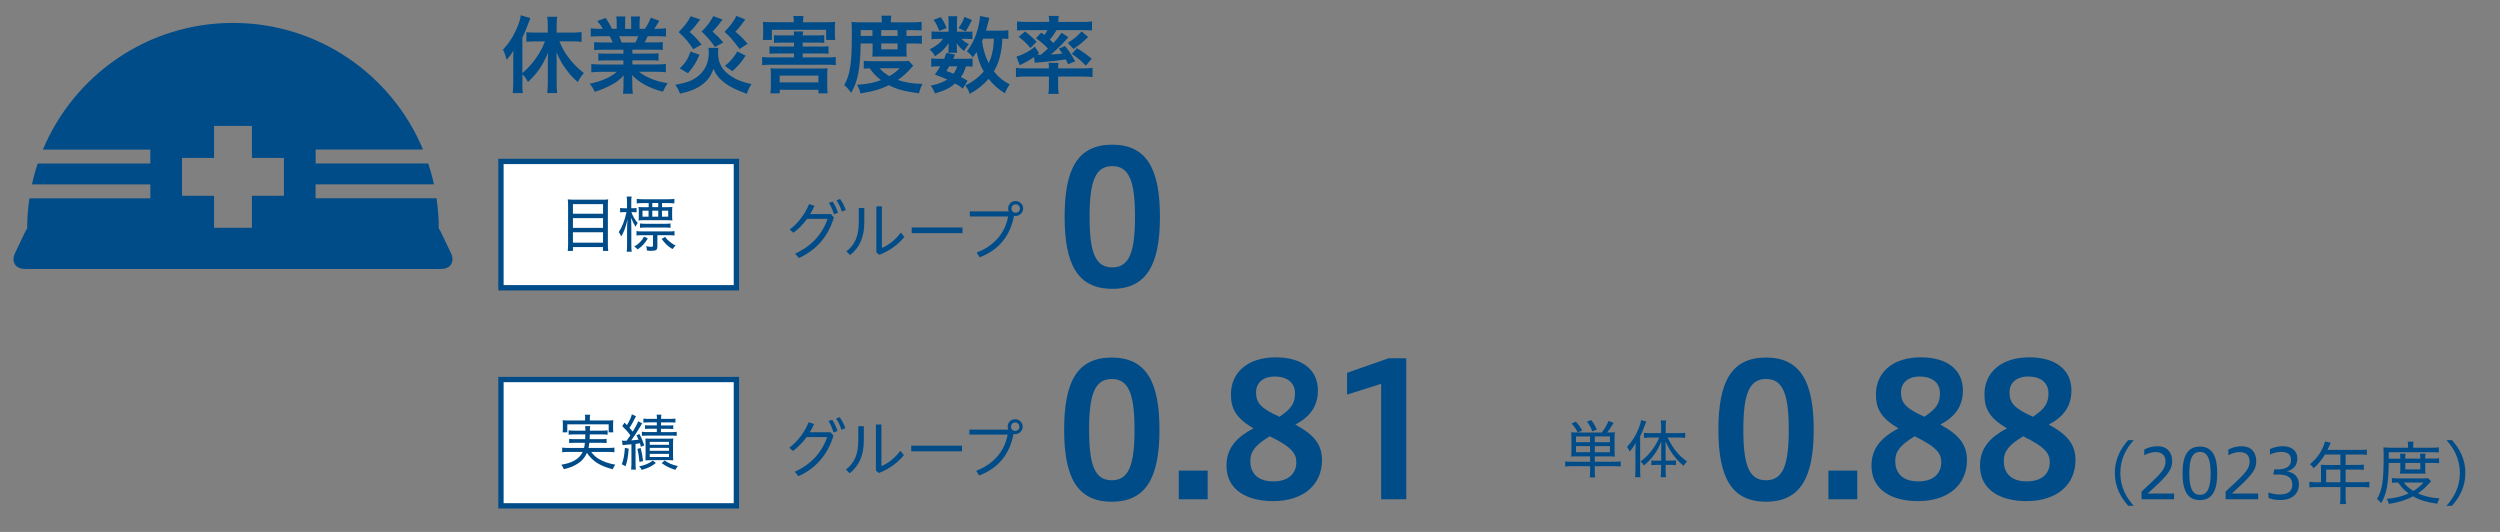
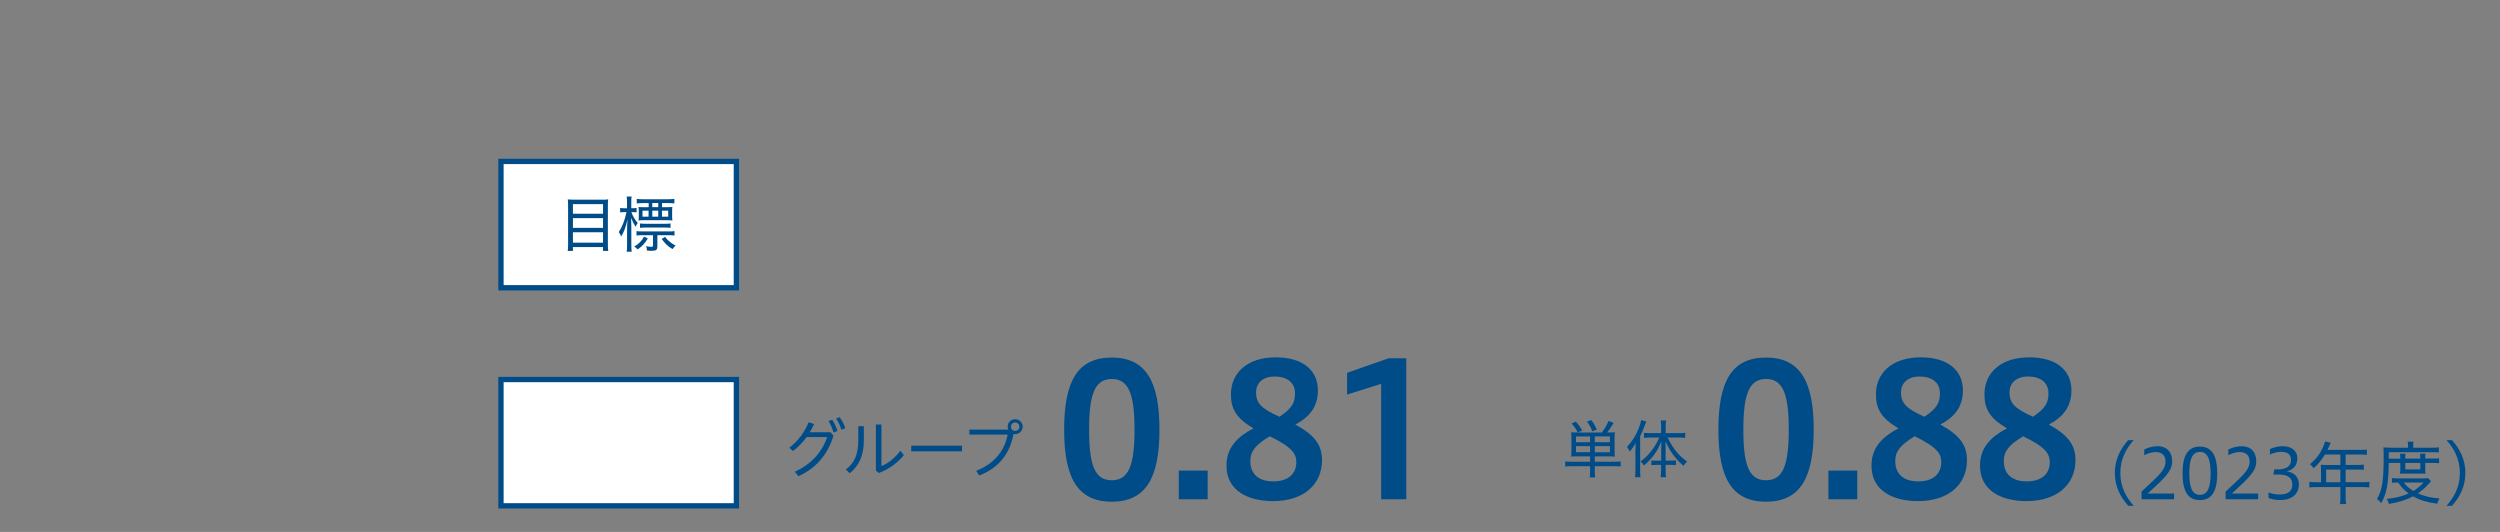
<svg xmlns="http://www.w3.org/2000/svg" height="100" viewBox="0 0 470 100" width="470">
  <rect x="0" y="0" width="470" height="100" fill="#808080" stroke="none" />
  <path d="m94.18 30.35h44.26v23.75h-44.26z" fill="#fff" stroke="#004c88" stroke-miterlimit="10" />
  <path d="m113.15 37.54c.53 0 .85 0 1.19-.06-.05.36-.06.67-.06 1.07v7.37c0 .55.01.89.07 1.26h-.98v-.73h-5.66v.73h-.98c.05-.36.07-.7.07-1.21v-7.35c0-.46-.01-.78-.06-1.14.36.05.7.06 1.22.06zm.22 2.64v-1.8h-5.66v1.8zm-5.66 2.66h5.66v-1.83h-5.66zm0 2.78h5.66v-1.95h-5.66zm10.17-7.5c0-.62-.02-.92-.07-1.17h.93c-.05.3-.06.63-.06 1.16v1.03h.29c.33 0 .52 0 .71-.05v.82c-.22-.02-.44-.03-.7-.03h-.28c.25.73.65 1.41 1.19 2.04-.18.26-.25.39-.41.71-.39-.65-.55-.98-.83-1.69.02.94.04 1.3.04 1.74v3.31c0 .6.02 1.01.07 1.34h-.94c.05-.35.07-.74.07-1.34v-2.89c0-.4.02-1.03.08-1.84-.32 1.43-.69 2.43-1.19 3.2-.14-.36-.26-.59-.46-.82.63-.93 1.15-2.26 1.46-3.76h-.43c-.33 0-.58 0-.77.05v-.83c.18.03.42.05.77.05h.53zm3.91 6.71c-.6.98-1.05 1.45-1.91 2.06-.22-.24-.31-.32-.65-.54.51-.29.73-.46 1.07-.81s.5-.54.78-1.04l.7.32h.01zm1.79 1.53c0 .32-.07.52-.23.64-.15.1-.4.15-.95.15-.2 0-.38 0-.78-.05-.01-.3-.05-.52-.14-.82.36.08.66.12.89.12.32 0 .39-.03.39-.24v-1.94h-1.97c-.5 0-.82 0-1.13.06v-.83c.31.05.62.06 1.12.06h4.92c.46 0 .78 0 1.11-.06v.83c-.31-.05-.61-.06-1.09-.06h-2.13v2.13h-.01zm1.79-7.41c.4 0 .74 0 1.04-.05-.04.22-.05.4-.05.78v.88c0 .41.01.62.05.89-.32-.04-.59-.05-1.06-.05h-4.25c-.45 0-.75 0-1.06.05.04-.27.05-.48.05-.84v-.91c0-.33-.01-.58-.05-.79.25.03.56.05 1.03.05h.88v-.78h-1.03c-.51 0-.91.02-1.21.07v-.86c.32.05.7.07 1.21.07h4.63c.51 0 .9-.02 1.23-.07v.85c-.28-.03-.68-.06-1.19-.06h-1.13v.78h.91zm-5.05 3.06c.31.04.63.06 1.11.06h3.52c.46 0 .76 0 1.11-.06v.83c-.32-.05-.55-.06-1.05-.06h-3.61c-.5 0-.78 0-1.08.06zm.47-2.41v1.14h1.14v-1.14zm2.96-1.44h-1.12v.78h1.12zm-1.12 2.58h1.12v-1.14h-1.12zm2.41 3.79c.26.37.4.51.69.76.43.38.69.56 1.28.89-.21.18-.39.38-.58.65-.88-.53-1.39-1.03-2.04-1.91l.65-.38zm-.59-3.79h1.17v-1.14h-1.17z" fill="#004c88" />
  <path d="m94.18 71.35h44.26v23.75h-44.26z" fill="#fff" stroke="#004c88" stroke-miterlimit="10" />
  <g fill="#004c88">
-     <path d="m200.15 40.75c0-9.07 2.49-13.55 8.96-13.55s8.96 4.59 8.96 13.55-2.49 13.55-8.96 13.55-8.96-4.52-8.96-13.55zm13.23 0c0-6.65-1.08-9.52-4.27-9.52s-4.27 2.87-4.27 9.52 1.05 9.52 4.27 9.52 4.27-2.91 4.27-9.52zm-115.18-25.08c0 .69.03 1.27.08 1.83h-1.89c.06-.61.1-1.07.1-1.84v-4.4c0-.78.02-1.12.05-1.76-.45.74-.69 1.07-1.28 1.73-.21-.75-.4-1.31-.7-1.9 1.06-1.12 1.79-2.24 2.45-3.67.48-1.04.74-1.84.91-2.79l1.78.53c-.18.46-.26.66-.42 1.12-.42 1.12-.61 1.58-1.07 2.54v6.68c1.84-1.54 3.44-3.78 4.24-5.96h-1.79c-.54 0-1.17.03-1.7.08v-1.81c.48.05 1.09.08 1.7.08h2.32v-1.47c0-.53-.03-1.01-.1-1.52h1.87c-.06.5-.1.96-.1 1.52v1.47h2.91c.64 0 1.28-.03 1.78-.1v1.84c-.5-.06-1.12-.1-1.71-.1h-2.46c.61 1.42.99 2.11 1.78 3.14.83 1.09 1.7 1.95 2.82 2.83-.53.61-.8 1.01-1.15 1.7-.94-.86-1.38-1.33-1.95-2.08-.96-1.25-1.5-2.21-2.05-3.58.02.51.03.94.03 1.58v4.38c0 .72.03 1.22.1 1.76h-1.87c.06-.54.11-1.17.11-1.75v-4.18c0-.51.02-1.14.03-1.65-.98 2.37-2.03 3.89-3.76 5.49-.42-.74-.61-1.01-1.04-1.44v1.68zm15.1-6.32c-.7 0-1.12.02-1.6.06v-1.49c.45.05.83.06 1.6.06h1.9c-.22-.51-.4-.86-.58-1.17h-1.7c-.75 0-1.36.03-1.86.08v-1.57c.48.06.99.1 1.79.1h.5c-.3-.54-.5-.8-1.06-1.46l1.55-.59c.54.74.75 1.11 1.22 2.05h.88v-1.1c0-.48-.03-.91-.08-1.23h1.71c-.03.29-.05.64-.05 1.17v1.17h1.14v-1.17c0-.51-.02-.86-.05-1.17h1.71c-.05.3-.08.72-.08 1.23v1.1h.99c.54-.77.83-1.33 1.12-2.1l1.6.59c-.35.62-.61 1.02-.96 1.5h.43c.82 0 1.31-.03 1.78-.1v1.57c-.48-.05-1.09-.08-1.86-.08h-1.57c-.29.64-.37.77-.58 1.17h1.81c.75 0 1.15-.02 1.6-.06v1.49c-.48-.05-.88-.06-1.6-.06h-4.11v.74h3.3c.72 0 1.18-.02 1.62-.06v1.38c-.45-.05-.91-.06-1.62-.06h-3.3v.78h4.4c.9 0 1.44-.03 1.89-.1v1.57c-.59-.06-1.15-.1-1.87-.1h-3.17c.54.46 1.26.88 2.14 1.25 1.01.43 1.81.66 3.25.91-.43.59-.62.95-.9 1.6-2.62-.72-4.4-1.67-5.79-3.12.03.61.03.74.03 1.12v.77c0 .67.03 1.15.11 1.6h-1.86c.06-.46.1-.98.1-1.6v-.75c0-.38 0-.43.05-1.09-.74.77-1.31 1.22-2.27 1.75-.99.54-1.95.94-3.19 1.33-.24-.56-.54-1.04-.96-1.52 2.29-.48 3.87-1.18 5.12-2.24h-2.91c-.74 0-1.3.03-1.89.1v-1.57c.5.06 1.04.1 1.87.1h4.16v-.78h-3.11c-.69 0-1.17.02-1.6.06v-1.38c.43.05.9.06 1.6.06h3.11v-.74h-3.94zm6.16-1.36c.24-.46.37-.74.53-1.17h-3.59c.21.46.3.71.46 1.17zm15.61 1.01c-.05.26-.08.56-.08.93 0 1.94.77 3.3 2.51 4.43 1.02.67 2.05 1.07 3.78 1.46-.42.64-.59.99-.88 1.81-2.02-.74-3.04-1.23-4.11-2.02-1.09-.8-1.63-1.49-2.16-2.66-.48 1.34-1.02 2.11-2.03 2.88-1.1.85-2.32 1.35-4.27 1.78-.21-.64-.42-1.02-.88-1.68 2.08-.34 3.31-.8 4.35-1.67 1.28-1.06 1.95-2.54 1.95-4.3 0-.37-.02-.64-.08-.96zm-3.43-5.33c-1.01 1.34-1.14 1.5-1.98 2.34.8.69 1.5 1.44 2.24 2.37l-1.57.88c-.88-1.36-1.41-1.98-2.74-3.22 1.14-1.15 1.82-2.07 2.26-2.99zm-.14 6.63c-.67 1.54-1.14 2.29-2.16 3.47l-1.54-.9c1.1-1.1 1.49-1.7 2.03-3.17l1.66.59zm4.35-6.63c-.78 1.06-1.22 1.57-1.9 2.26 1.12 1.01 1.17 1.06 2.03 2.06l-1.57.85c-.69-1.02-1.41-1.87-2.5-2.91 1.15-1.17 1.7-1.91 2.18-2.9zm4.27-.02c-.13.16-.41.54-.85 1.14-.35.46-.58.75-1.01 1.17 1.01.86 1.38 1.22 2.29 2.27l-1.5.98c-1.47-1.92-1.68-2.18-2.82-3.23 1.23-1.3 1.74-2.02 2.21-2.99l1.68.67zm.06 6.8c-.83 1.3-1.31 1.84-2.5 2.93l-1.41-.99c1.07-.85 1.66-1.54 2.34-2.72l1.57.79zm13.4-3.79c.75 0 1.06-.02 1.38-.06v1.47c-.38-.05-.8-.06-1.38-.06h-2.67v.74h3.49c.75 0 1.02-.02 1.36-.06v1.42c-.4-.05-.78-.06-1.36-.06h-3.49v.74h4.64c.72 0 1.15-.02 1.57-.08v1.54c-.45-.06-.85-.08-1.57-.08h-10.69c-.7 0-1.1.02-1.57.08v-1.54c.4.06.85.08 1.57.08h4.42v-.74h-3.22c-.59 0-.99.02-1.39.06v-1.42c.38.05.64.06 1.39.06h3.22v-.74h-2.38c-.59 0-1.01.02-1.39.06v-1.47c.38.05.62.06 1.39.06h2.38c-.02-.35-.03-.5-.06-.74h1.79c-.06.24-.06.37-.1.74zm-4.34-2.67c0-.37-.03-.64-.1-.98h1.92c-.06.34-.08.56-.08.98v.19h4.31c.75 0 1.25-.02 1.73-.06-.05.35-.06.62-.06 1.17v1.02c0 .46.02.82.06 1.2h-1.7v-1.91h-10.2v1.91h-1.7c.05-.37.06-.67.06-1.22v-1.01c0-.51-.02-.8-.06-1.17.48.05.96.06 1.73.06h4.08v-.19h.01zm-2.66 13.56h-1.73c.06-.61.08-1.01.08-1.46v-1.92c0-.5-.02-.9-.06-1.34.34.03.64.05 1.22.05h8.26c.62 0 .9-.02 1.23-.05-.05.38-.06.72-.06 1.34v1.94c0 .56.03 1.01.08 1.44h-1.73v-.67h-7.28v.67zm0-2.06h7.28v-1.28h-7.28zm15.22-7.32c-.03 2.4-.16 4.13-.43 5.55-.29 1.47-.64 2.46-1.34 3.73-.45-.62-.75-.98-1.31-1.44.51-.96.77-1.65.98-2.67.34-1.65.45-3.36.45-7.09 0-1.15-.02-1.57-.06-2.13.56.06 1.1.08 1.78.08h3.91v-.35c0-.35-.03-.59-.08-.9h1.87c-.06.27-.08.53-.08.91v.34h3.89c.88 0 1.42-.03 1.89-.1v1.63c-.51-.05-.9-.06-1.63-.06h-1.22v1.09h1.5c.64 0 .99-.02 1.39-.06v1.55c-.35-.06-.67-.08-1.39-.08h-1.5v1.5c0 .38.02.71.05.98-.37-.02-.4-.02-1.01-.02h-4.37c-.61 0-.83 0-1.09.02.03-.27.05-.66.05-.98v-1.5zm9.89 4.19c-.14.14-.16.16-.3.32-.85.98-1.65 1.71-2.59 2.35 1.36.48 2.72.7 4.64.75-.3.56-.5 1.07-.67 1.76-2.62-.34-4.19-.75-5.65-1.52-1.63.78-2.98 1.17-5.36 1.54-.13-.59-.26-.93-.61-1.62 1.97-.14 3.19-.38 4.48-.88-.88-.67-1.34-1.15-2.14-2.22-.54.02-.77.03-1.1.06v-1.46c.4.05.85.06 1.68.06h5.47c.64 0 .93-.02 1.3-.05l.86.9zm-7.67-5.6v-1.09h-2.21v1.09zm1.36 6.08c.48.58.98.98 1.82 1.47.83-.48 1.25-.8 1.94-1.47zm3.36-6.08v-1.09h-3.07v1.09zm-3.07 2.51h3.07v-1.1h-3.07zm16.16-3.3c.45 0 .82-.02.99-.05v1.44c-.24-.03-.51-.05-1.01-.05h-1.04c.29.34.61.58 1.38 1.01-.42.45-.48.54-.91 1.28-.77-.66-.99-.88-1.38-1.49.02.32.03.51.03.64v.58c0 .19.02.38.06.58h-1.68c.03-.16.05-.35.05-.51v-.59c0-.16.02-.4.05-.69-.85 1.15-1.36 1.63-2.58 2.46-.34-.59-.51-.8-1.01-1.3 1.26-.64 2-1.22 2.51-1.97h-.85c-.56 0-.96.02-1.31.06v-1.47c.37.05.74.06 1.33.06h1.87v-1.84c0-.48-.02-.75-.06-1.06h1.7c-.05.29-.06.56-.06 1.02v1.87h1.92zm-.82 10.68c-.58-.46-.8-.61-1.46-.96-.99.88-1.92 1.34-3.76 1.87-.24-.56-.46-.98-.82-1.46 1.41-.3 2.24-.61 3.12-1.15-.78-.35-1.22-.53-2.34-.93.51-.69.64-.9 1.02-1.55h-.46c-.56 0-.88.02-1.23.08v-1.58c.34.06.67.08 1.23.08h1.2c.14-.35.21-.54.4-1.1l1.63.3c-.14.38-.21.51-.34.8h2.48c.54 0 .86-.02 1.17-.06v1.55c-.32-.05-.59-.06-1.26-.06-.32.99-.46 1.31-.94 2.02.62.29.74.35 1.26.69l-.91 1.47h.01zm-4.15-13.43c.59.86.8 1.23 1.1 2.06l-1.38.53c-.32-.88-.56-1.38-1.06-2.08l1.33-.51zm1.6 9.25c-.22.37-.27.45-.54.88.66.24.86.3 1.34.51.32-.43.53-.85.7-1.39zm4.26-8.71c-.61 1.22-.7 1.41-1.18 2.13l-1.34-.61c.51-.69.85-1.33 1.12-2.1l1.41.58zm6.83 3.57c-.32-.05-.48-.05-1.1-.06-.13 2.59-.59 4.45-1.6 6.15.85 1.09 1.78 1.84 2.99 2.45-.37.5-.64.96-.91 1.66-1.18-.7-2.24-1.63-3.07-2.71-.99 1.15-2.19 2.1-3.55 2.82-.3-.82-.45-1.07-.85-1.57.67-.34.88-.45 1.25-.69.9-.58 1.62-1.2 2.23-1.95-.74-1.33-1.04-2.19-1.33-3.68-.27.43-.38.59-.72 1.04-.34-.46-.69-.82-1.12-1.14.98-1.22 1.63-2.62 2.13-4.51.19-.75.35-1.68.35-2.13l1.75.34c-.06.19-.1.32-.22.86-.1.42-.24.94-.42 1.55h2.74c.75 0 1.09-.02 1.47-.08v1.65zm-4.72-.06c-.11.29-.13.29-.21.48.26 1.7.59 2.79 1.26 4.13.61-1.33.9-2.64.98-4.61zm8.01 7.12c-.7 0-1.15.02-1.84.1v-1.73c.4.06 1.02.1 1.68.1h4.51v-.11c0-.4-.02-.72-.06-.93h1.86c-.05.24-.06.54-.06.93v.11h4.85c.64 0 1.17-.03 1.62-.1v1.73c-.53-.06-1.14-.1-1.84-.1h-4.63v1.74c0 .61.03 1.02.11 1.52h-1.95c.08-.51.11-.93.11-1.52v-1.74zm2.9-8.26c.29.19.37.26.61.45.27-.37.38-.56.58-.91h-4.11c-.67 0-1.12.02-1.62.06v-1.7c.51.06 1.04.1 1.86.1h4.18v-.16c0-.37-.02-.66-.08-.98h1.9c-.06.34-.1.59-.1.98v.16h4.47c.83 0 1.36-.03 1.87-.1v1.7c-.5-.05-.94-.06-1.63-.06h-5.04c-.45.75-.72 1.15-1.26 1.78.3.3.38.37.66.66.69-.75.96-1.1 1.55-1.95l1.26.83c-.94 1.14-1.86 2.03-3.28 3.25 1.14-.05 1.46-.08 2.18-.18-.22-.32-.34-.48-.67-.91l1.15-.5c.85 1.07.96 1.23 1.92 2.88l-1.34.54c-.21-.48-.29-.62-.42-.9-1.55.24-2.53.35-5.06.56-.37.02-.62.05-.78.06l-.14-1.07c-.77.54-1.39.91-2.69 1.54l-.62-1.62c1.23-.34 2.43-.98 3.47-1.86l.78 1.23-.38.29h.18s.46 0 .56-.02c.59-.48.83-.71 1.31-1.15-.66-.72-1.34-1.31-2.26-1.94l1.01-1.07h-.02zm-3.03-.22c.9.69 1.5 1.22 2.18 1.95l-1.18 1.17c-.74-.93-1.22-1.36-2.19-2.1l1.2-1.03zm11.86 1.04c-.88.88-1.65 1.52-2.75 2.26l-1.07-1.14c1.15-.75 1.78-1.26 2.59-2.16zm-2.11 2.1c1.28.8 1.63 1.04 2.79 2l-1.12 1.3c-.85-.91-1.57-1.51-2.62-2.21l.96-1.09zm-117.7 38.49-1.88-3.93c-.11-.22-.24-.44-.39-.65 0-1.93-.15-3.83-.42-5.68h-22.74v-2.62h22.26c-.29-1.34-.66-2.65-1.08-3.93h-21.17v-2.62h20.19c-5.83-13.98-19.63-23.8-35.72-23.8s-29.9 9.83-35.74 23.81h20.19v2.62h-21.17c-.43 1.28-.79 2.59-1.08 3.93h22.26v2.62h-22.74c-.28 1.85-.42 3.75-.42 5.68-.15.21-.29.43-.39.65l-1.88 3.93c-.8 1.66.06 3.02 1.9 3.02h78.13c1.85 0 2.7-1.36 1.9-3.02h-.01zm-31.38-10.73h-6.02v6.02h-7.12v-6.02h-6.02v-7.12h6.02v-6.02h7.12v6.02h6.02zm102.85 3.44.54.64c-1.16 3.83-3.53 6.24-6.58 7.62l-.7-.84c3.06-1.36 5.12-3.66 6.1-6.52h-3.86c-.76 1.03-1.63 1.93-2.57 2.61l-.7-.6c1.54-1.16 2.84-2.82 3.65-4.79l1.03.32c-.24.54-.52 1.05-.83 1.56zm.31-2.35c.38.55.78 1.4 1 2.1l-.76.29c-.22-.76-.53-1.48-.94-2.16zm1.39-.5c.44.58.83 1.38 1.08 2.08l-.74.29c-.23-.76-.58-1.48-1.01-2.1l.67-.26zm4.56 1.71v2.67c0 2.76-.84 4.7-2.66 6.18l-.71-.71c1.66-1.24 2.33-2.94 2.33-5.55v-2.59zm3.31-.33v7.82c1.15-.44 2.48-1.45 3.57-2.87l.65.82c-1.18 1.44-2.75 2.61-4.7 3.35l-.56-.44v-8.67h1.04zm15.15 3.99v1.06h-9.55v-1.06zm8.69-3.03c-.07-.17-.11-.36-.11-.55 0-.77.62-1.4 1.4-1.4s1.43.64 1.43 1.4-.65 1.42-1.43 1.42c-.11 0-.2 0-.3-.04-.71 3.8-2.83 6.41-6.46 7.81l-.55-.9c3.26-1.24 5.33-3.63 5.91-6.79h-7.2v-.95zm.52-.54c0 .46.32.79.78.79s.8-.34.8-.79-.35-.79-.8-.79-.78.34-.78.79z" />
    <path d="m200.06 80.77c0-9.07 2.49-13.55 8.96-13.55s8.96 4.58 8.96 13.55-2.49 13.55-8.96 13.55-8.96-4.52-8.96-13.55zm13.23 0c0-6.65-1.08-9.52-4.27-9.52s-4.27 2.87-4.27 9.52 1.05 9.52 4.27 9.52 4.27-2.9 4.27-9.52zm13.75 7.7v5.39h-5.43v-5.39zm16.49-8.65c3.61 1.96 5.01 3.82 5.01 6.69 0 4.51-3.36 7.7-9.24 7.7-4.72 0-8.72-2-8.72-6.65 0-3.43 2.03-5.42 5.08-7.04-3.47-2-4.24-3.88-4.24-6.41 0-3.88 2.91-6.93 8.44-6.93 5.04 0 7.91 2.42 7.91 6.2 0 3.04-1.54 5.01-4.24 6.44zm-4.83 2.21c-2.7 1.64-3.64 2.8-3.64 4.69s1.05 3.78 4.34 3.78 4.31-1.93 4.31-3.54-.67-2.84-5-4.94zm1.85-3.68c2.28-1.54 2.91-2.56 2.91-4.41 0-1.96-1.4-3.15-3.82-3.15s-3.5 1.4-3.5 2.94c0 1.89.7 2.98 4.41 4.62zm19.11 15.51v-21.7l-6.41 2.03v-4.1l7.8-2.73h3.33v26.5h-4.73zm63.4-13.09c0-9.07 2.49-13.55 8.96-13.55s8.96 4.58 8.96 13.55-2.49 13.55-8.96 13.55-8.96-4.52-8.96-13.55zm13.23 0c0-6.65-1.08-9.52-4.27-9.52s-4.27 2.87-4.27 9.52 1.05 9.52 4.27 9.52 4.27-2.9 4.27-9.52zm12.88 7.7v5.39h-5.43v-5.39zm15.61-8.65c3.61 1.96 5.01 3.82 5.01 6.69 0 4.51-3.36 7.7-9.24 7.7-4.72 0-8.71-2-8.71-6.65 0-3.43 2.03-5.42 5.08-7.04-3.47-2-4.24-3.88-4.24-6.41 0-3.88 2.91-6.93 8.44-6.93 5.04 0 7.91 2.42 7.91 6.2 0 3.04-1.54 5.01-4.24 6.44zm-4.83 2.21c-2.7 1.64-3.64 2.8-3.64 4.69s1.05 3.78 4.34 3.78 4.31-1.93 4.31-3.54-.67-2.84-5-4.94zm1.85-3.68c2.28-1.54 2.91-2.56 2.91-4.41 0-1.96-1.4-3.15-3.82-3.15s-3.5 1.4-3.5 2.94c0 1.89.7 2.98 4.41 4.62zm23.38 1.47c3.61 1.96 5.01 3.82 5.01 6.69 0 4.51-3.36 7.7-9.24 7.7-4.72 0-8.71-2-8.71-6.65 0-3.43 2.03-5.42 5.08-7.04-3.47-2-4.24-3.88-4.24-6.41 0-3.88 2.91-6.93 8.44-6.93 5.04 0 7.91 2.42 7.91 6.2 0 3.04-1.54 5.01-4.24 6.44zm-4.83 2.21c-2.7 1.64-3.64 2.8-3.64 4.69s1.05 3.78 4.34 3.78 4.31-1.93 4.31-3.54-.67-2.84-5-4.94zm1.85-3.68c2.28-1.54 2.91-2.56 2.91-4.41 0-1.96-1.4-3.15-3.82-3.15s-3.5 1.4-3.5 2.94c0 1.89.7 2.98 4.41 4.62zm17.91 16.74c-1.34-1.5-2.52-3.47-2.52-6.17s1.18-4.68 2.52-6.18h1.03c-1.34 1.5-2.52 3.48-2.52 6.18s1.18 4.68 2.52 6.17zm2.5-1.24v-1.43c2.85-2.72 4.51-3.91 4.51-5.64 0-1.08-.58-1.79-1.88-1.79-.78 0-1.53.29-2.12.6v-1.08c.84-.43 1.64-.62 2.55-.62 1.7 0 2.7 1.13 2.7 2.83 0 1.81-1.27 3.02-4.59 6.06h4.95v1.08h-6.12zm7.71-4.86c0-3.37.99-5.03 3.26-5.03s3.26 1.7 3.26 5.03-.99 5.03-3.26 5.03-3.26-1.68-3.26-5.03zm5.28 0c0-2.65-.57-4.03-2.01-4.03s-2 1.38-2 4.03.55 4.04 2 4.04 2.01-1.39 2.01-4.04zm2.82 4.86v-1.43c2.85-2.72 4.51-3.91 4.51-5.64 0-1.08-.58-1.79-1.88-1.79-.78 0-1.53.29-2.12.6v-1.08c.85-.43 1.64-.62 2.55-.62 1.7 0 2.7 1.13 2.7 2.83 0 1.81-1.27 3.02-4.59 6.06h4.95v1.08h-6.12zm8.06-1.27c.47.17 1.22.39 2.05.39 1.75 0 2.43-.73 2.43-1.85 0-1.37-.98-1.91-2.56-1.91h-1.03l.21-.96h.61c1.49 0 2.52-.48 2.52-1.78 0-.87-.43-1.52-1.88-1.52-.88 0-1.72.34-2.08.51v-1.04c.79-.35 1.56-.53 2.48-.53 1.62 0 2.67.91 2.67 2.25 0 1.22-.59 2.12-2 2.47 1.43.21 2.3 1.09 2.3 2.48 0 1.6-1.14 2.92-3.52 2.92-1.09 0-1.74-.21-2.2-.39zm9.87-4.46c0-.27-.01-.51-.04-.74.27.03.55.04.9.04h2.78v-1.96h-2.91c-.68 1.11-1.26 1.82-2.11 2.57-.25-.36-.39-.52-.7-.75 1.26-1.08 1.94-1.99 2.52-3.37.17-.38.26-.66.31-.92l1.08.26c-.06.14-.09.19-.17.35q-.08.17-.27.6-.1.23-.18.38h6.23c.56 0 .86-.01 1.18-.07v1.01c-.35-.05-.64-.07-1.18-.07h-2.81v1.96h2.24c.55 0 .83-.01 1.18-.07v.99c-.32-.04-.65-.05-1.17-.05h-2.25v2.38h3.15c.56 0 .94-.03 1.31-.08v1.07c-.39-.05-.78-.08-1.31-.08h-3.15v1.96c0 .57.03.9.09 1.24h-1.16c.06-.35.08-.64.08-1.25v-1.95h-4.52c-.53 0-.91.03-1.31.08v-1.07c.39.05.75.08 1.31.08h.88v-2.55zm3.64 2.55v-2.38h-2.67v2.38zm9.1-3.64c-.08 4.11-.38 5.65-1.42 7.57-.27-.37-.47-.55-.79-.78.99-1.74 1.25-3.38 1.25-8.12 0-.86-.01-1.22-.05-1.6.43.05.84.07 1.35.07h3.29v-.35c0-.3-.03-.53-.07-.79h1.1c-.05.23-.06.46-.06.81v.34h3.39c.69 0 1.08-.03 1.43-.08v.97c-.42-.04-.74-.05-1.33-.05h-8.09v1.21h2.16v-.16c0-.31-.01-.56-.05-.77h1.04c-.04.29-.05.49-.05.74v.18h2.82v-.16c0-.29-.01-.53-.05-.77h1.04c-.04.22-.05.46-.05.78v.14h1.44c.55 0 .83-.01 1.16-.06v.95c-.27-.05-.6-.06-1.16-.06h-1.44v1.25c0 .3.01.54.04.78-.21-.03-.34-.03-.82-.03h-3.04c-.51 0-.75 0-.91.03.03-.23.04-.52.04-.78v-1.25h-2.17zm7.96 3.43c-.13.13-.22.23-.47.52-.59.66-1.27 1.27-2.02 1.78 1.2.53 2.55.85 4.07.94-.2.31-.31.61-.43 1-1.96-.27-3.24-.66-4.54-1.39-1.34.71-2.61 1.1-4.55 1.43-.08-.35-.17-.55-.39-.94 1.74-.2 2.94-.49 4.11-1.03-.83-.61-1.33-1.13-1.98-2.05-.57 0-.86.01-1.16.05v-.9c.31.05.65.07 1.31.07h4.56c.44 0 .66-.01.94-.04l.53.56zm-5.11.26c.44.62.94 1.07 1.77 1.59.77-.48 1.21-.84 1.91-1.59zm.26-2.47h2.82v-1.22h-2.82zm7.74 6.84c1.34-1.5 2.52-3.47 2.52-6.17s-1.18-4.68-2.52-6.18h1.03c1.34 1.5 2.52 3.48 2.52 6.18s-1.18 4.68-2.52 6.17zm-303.79-13.82.54.64c-1.16 3.83-3.53 6.24-6.58 7.62l-.7-.84c3.06-1.36 5.12-3.66 6.1-6.52h-3.86c-.76 1.03-1.63 1.93-2.57 2.61l-.7-.6c1.54-1.16 2.84-2.82 3.65-4.79l1.03.32c-.24.54-.52 1.05-.83 1.56h3.91zm.31-2.35c.38.55.78 1.4 1 2.1l-.76.29c-.22-.78-.55-1.51-.94-2.16zm1.39-.5c.44.58.83 1.38 1.08 2.08l-.74.29c-.23-.76-.58-1.48-1.01-2.1l.67-.26zm4.55 1.71v2.67c0 2.76-.84 4.7-2.66 6.18l-.71-.71c1.66-1.24 2.33-2.94 2.33-5.55v-2.59zm3.31-.33v7.82c1.15-.44 2.48-1.45 3.57-2.87l.65.82c-1.18 1.44-2.75 2.61-4.7 3.35l-.56-.44v-8.67h1.04zm15.15 3.99v1.06h-9.55v-1.06zm8.69-3.03c-.07-.17-.11-.36-.11-.55 0-.77.62-1.4 1.4-1.4s1.43.64 1.43 1.4-.65 1.42-1.43 1.42c-.11 0-.2-.01-.3-.04-.71 3.8-2.83 6.41-6.46 7.81l-.55-.9c3.26-1.24 5.33-3.63 5.91-6.79h-7.2v-.95h7.3zm.52-.54c0 .46.32.79.78.79s.8-.34.8-.79-.35-.79-.8-.79-.78.34-.78.79zm106.5 5.57c-.49 0-.83.01-1.19.05.04-.41.05-.64.05-1.14v-2.24c0-.56-.01-.88-.05-1.2.29.04.59.05 1.24.05-.38-.76-.59-1.04-1.16-1.69l.8-.36c.58.66.77.94 1.2 1.67l-.83.38h4.52c.6-.8.92-1.37 1.25-2.17l.97.35c-.5.85-.8 1.29-1.22 1.82h.25c.59 0 .92-.01 1.19-.05-.04.31-.05.62-.05 1.2v2.21c0 .56.01.86.05 1.18-.42-.04-.74-.05-1.19-.05h-2.58v1.01h3.66c.55 0 .88-.02 1.21-.07v.97c-.35-.05-.74-.07-1.28-.07h-3.59v.98c0 .55.01.79.08 1.13h-1.03c.06-.31.07-.56.07-1.13v-.98h-3.41c-.53 0-.92.02-1.27.07v-.97c.36.06.68.07 1.22.07h3.45v-1.01h-2.37zm2.37-3.74h-2.65v1.08h2.65zm0 1.82h-2.65v1.15h2.65zm.41-2.78c-.32-.83-.47-1.07-1-1.85l.84-.26c.5.73.65.97 1.01 1.78l-.85.34zm3.32 2.04v-1.08h-2.85v1.08zm0 1.9v-1.15h-2.85v1.15zm4.79-.32c0-.56.01-.89.04-1.4-.36.64-.62 1.02-1.13 1.58-.16-.38-.23-.5-.48-.88 1.01-1.1 1.69-2.2 2.19-3.49.25-.62.36-1 .46-1.55l.96.28c-.14.35-.18.44-.3.79-.37.97-.47 1.21-.85 1.98v6.32c0 .58.02.97.06 1.38h-1.02c.06-.44.07-.78.07-1.4zm3.91 2.7c-.4 0-.65.01-.92.05v-.9c.26.04.52.05.95.05h.91v-2.17c0-.58.01-.94.02-1.44-.47 1.13-.78 1.69-1.37 2.51-.54.74-1.09 1.34-1.9 2.01-.18-.31-.28-.43-.64-.76 1.01-.74 1.67-1.43 2.38-2.46.49-.7.8-1.26 1.14-2.04h-1.67c-.43 0-.83.02-1.2.07v-.96c.32.04.74.06 1.21.06h2.01v-1.24c0-.37-.04-.79-.08-1.14h1.02c-.05.3-.08.72-.08 1.14v1.24h2.42c.52 0 .9-.02 1.25-.07v.97c-.35-.05-.78-.07-1.24-.07h-2.06c1.06 2.15 1.98 3.29 3.65 4.5-.25.23-.42.44-.65.82-.66-.55-1.13-1.03-1.66-1.68-.71-.88-1.15-1.62-1.74-2.93.01.55.02.96.02 1.45v2.18h1.02c.42 0 .66-.01.92-.05v.9c-.28-.04-.5-.05-.91-.05h-1.03v1.09c0 .43.02.79.08 1.22h-1.02c.06-.41.08-.8.08-1.22v-1.09h-.94z" />
-     <path d="m111.14 84.96c.48.63.89 1 1.52 1.37.82.48 1.69.78 3.01 1.03-.21.28-.35.53-.47.86-2.43-.63-3.79-1.5-4.86-3.08-.39.89-.93 1.52-1.74 2.03-.77.5-1.5.78-2.6 1.04-.15-.37-.22-.48-.47-.84 1.09-.2 1.72-.39 2.43-.77.75-.42 1.24-.92 1.59-1.64h-2.75c-.43 0-.76.02-1.11.07v-.89c.29.06.56.07 1.07.07h3.04c.08-.3.12-.54.15-.96h-1.96c-.5 0-.71.01-.99.05v-.79c.29.03.47.05.99.05h2.02c.02-.43.03-.54.03-.89h-2.06c-.5 0-.78.01-1.08.06v-.83c.29.04.58.06 1.08.06h2.07c0-.47-.01-.62-.06-.86h.97c-.05.18-.06.36-.07.86h2.25c.52 0 .81-.01 1.09-.06v.83c-.32-.05-.59-.06-1.09-.06h-2.26c-.01.44-.02.63-.03.89h2.21c.52 0 .68-.01.98-.05v.79c-.28-.03-.48-.05-.98-.05h-2.27c-.05.45-.08.62-.15.96h3.79c.51 0 .78-.01 1.08-.07v.89c-.37-.04-.67-.07-1.11-.07zm-1.12-6.29c0-.26-.02-.46-.07-.7h1.01c-.05.23-.07.44-.07.7v.38h3.26c.51 0 .81-.01 1.16-.05-.03.27-.05.48-.05.78v.71c0 .32.01.58.05.79h-.88v-1.5h-7.78v1.5h-.88c.03-.25.05-.45.05-.79v-.7c0-.31-.01-.53-.05-.79.36.04.65.05 1.16.05h3.06v-.38zm8.17 5.69c-.1 1.44-.25 2.29-.58 3.29l-.71-.37c.33-.89.48-1.65.58-3.08l.71.15zm-1.28-1.53c.18.02.29.03.47.03.11 0 .25 0 .43-.01.33-.47.38-.54.7-1.01-.55-.75-.83-1.05-1.53-1.73l.43-.65c.23.23.26.28.45.46.45-.71.81-1.49.93-2.03l.78.37c-.09.14-.14.23-.24.43-.44.89-.53 1.05-.99 1.75.35.38.44.48.61.71.56-.93.84-1.44 1.03-1.95l.76.4c-.13.16-.2.29-.41.66-.52.89-1.22 1.95-1.67 2.54.7-.06.98-.08 1.39-.14-.14-.33-.2-.45-.39-.82l.54-.25c.37.66.62 1.24.91 2.15l-.63.26c-.08-.33-.1-.44-.17-.67-.31.05-.53.08-.83.12v3.65c0 .48.02.83.07 1.19h-.91c.05-.35.07-.71.07-1.19v-3.57c-.57.05-.9.08-.99.08-.39.03-.47.04-.67.08l-.13-.88v.02zm3.53 1.39c.24.92.33 1.39.46 2.47l-.68.15c-.09-1-.22-1.79-.4-2.45l.62-.16zm2.86 2.83c-.92.69-1.38.91-2.66 1.29-.12-.25-.26-.46-.47-.67 1.13-.24 1.71-.48 2.57-1.09zm-1.3-7.64c-.5 0-.77.01-1.04.04v-.76c.31.04.6.06 1.06.06h1.49c0-.33-.02-.53-.07-.79h.91c-.05.25-.07.45-.07.79h1.62c.47 0 .77-.02 1.08-.06v.76c-.25-.03-.54-.04-1.06-.04h-1.65v.58h1.31c.46 0 .75-.01.99-.05v.71c-.25-.02-.52-.04-.98-.04h-1.33v.63h1.91c.44 0 .73-.01 1.05-.06v.77c-.32-.05-.66-.06-1.05-.06h-4.39c-.43 0-.81.01-1.11.04v-.76c.33.05.6.06 1.09.06h1.72v-.63h-1.2c-.46 0-.75.01-1.01.04v-.71c.24.04.54.05 1 .05h1.21v-.58h-1.51.03zm.33 7.1c-.38 0-.71.01-.99.04.02-.23.03-.62.03-1.05v-2.07c0-.46-.01-.67-.03-.98.25.01.51.02.98.02h3.27c.5 0 .7-.01.99-.04-.03.29-.05.61-.05 1.05v1.97c0 .46.01.79.05 1.09-.3-.02-.6-.04-.96-.04h-3.29zm-.18-2.89h3.62v-.55h-3.62zm0 1.13h3.62v-.55h-3.62zm0 1.16h3.62v-.58h-3.62zm2.8.67c.86.56 1.35.77 2.49 1.04-.18.21-.31.4-.47.71-1.08-.35-1.68-.63-2.57-1.26l.55-.5z" />
  </g>
</svg>